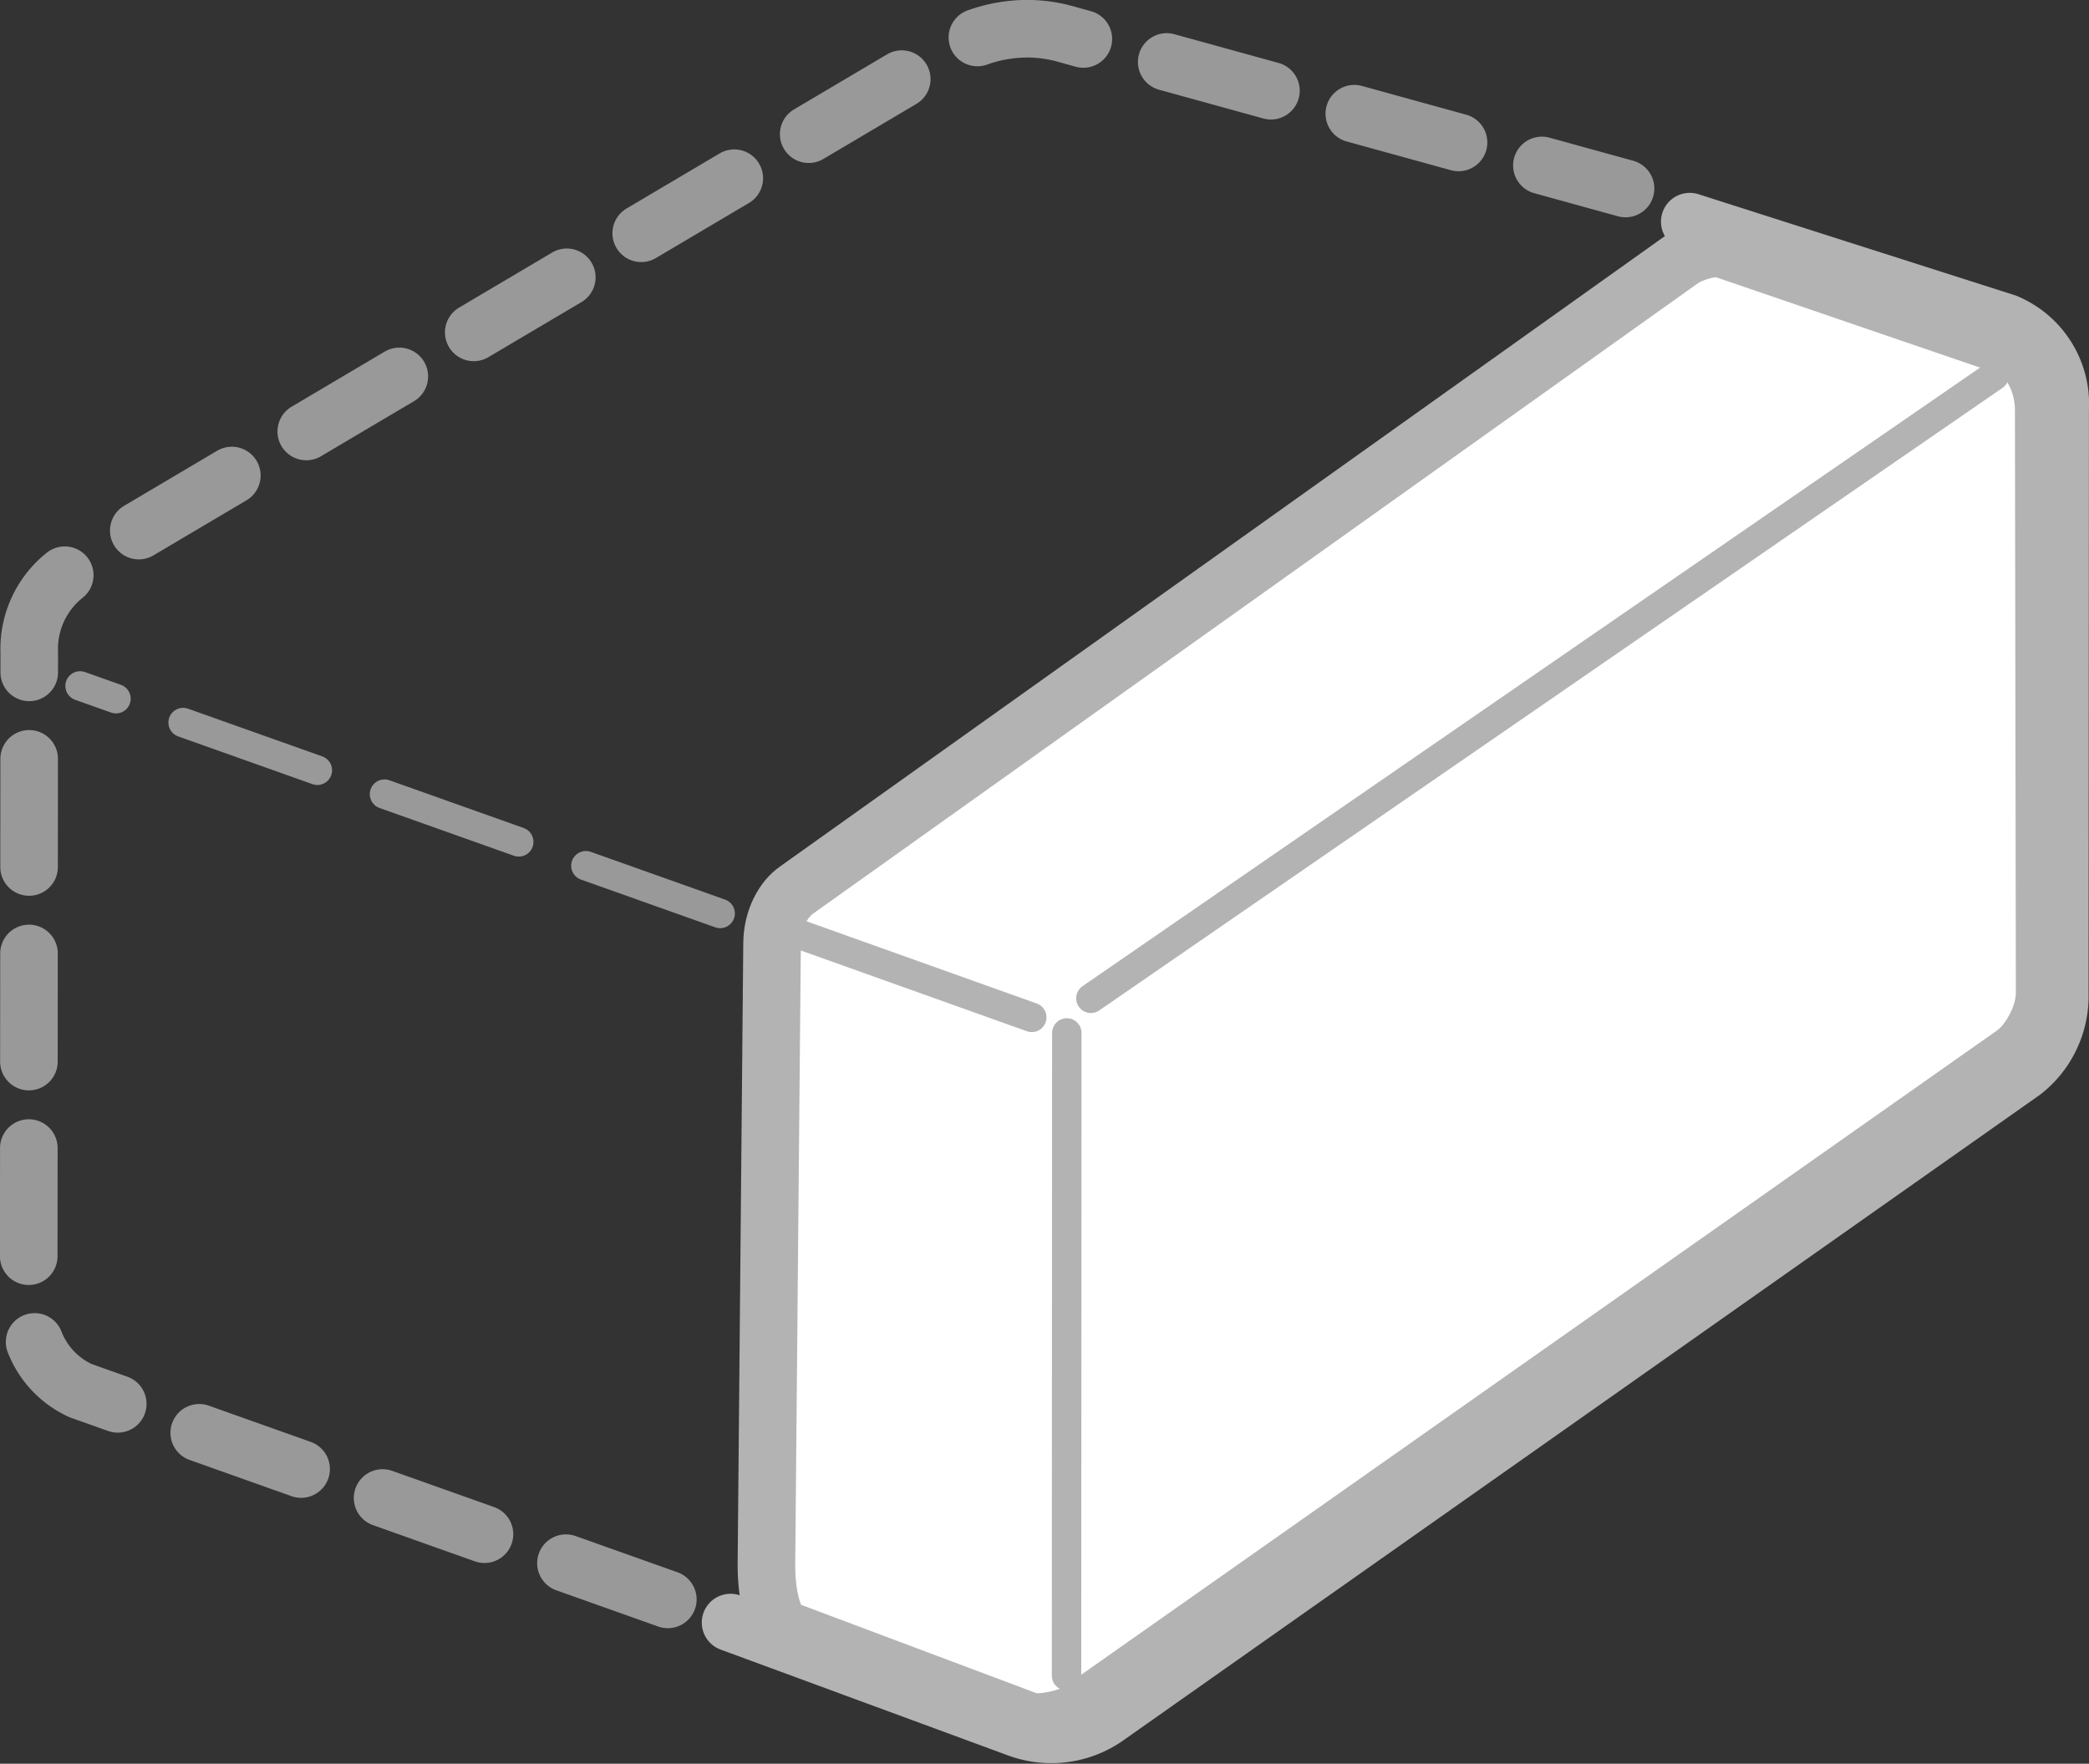
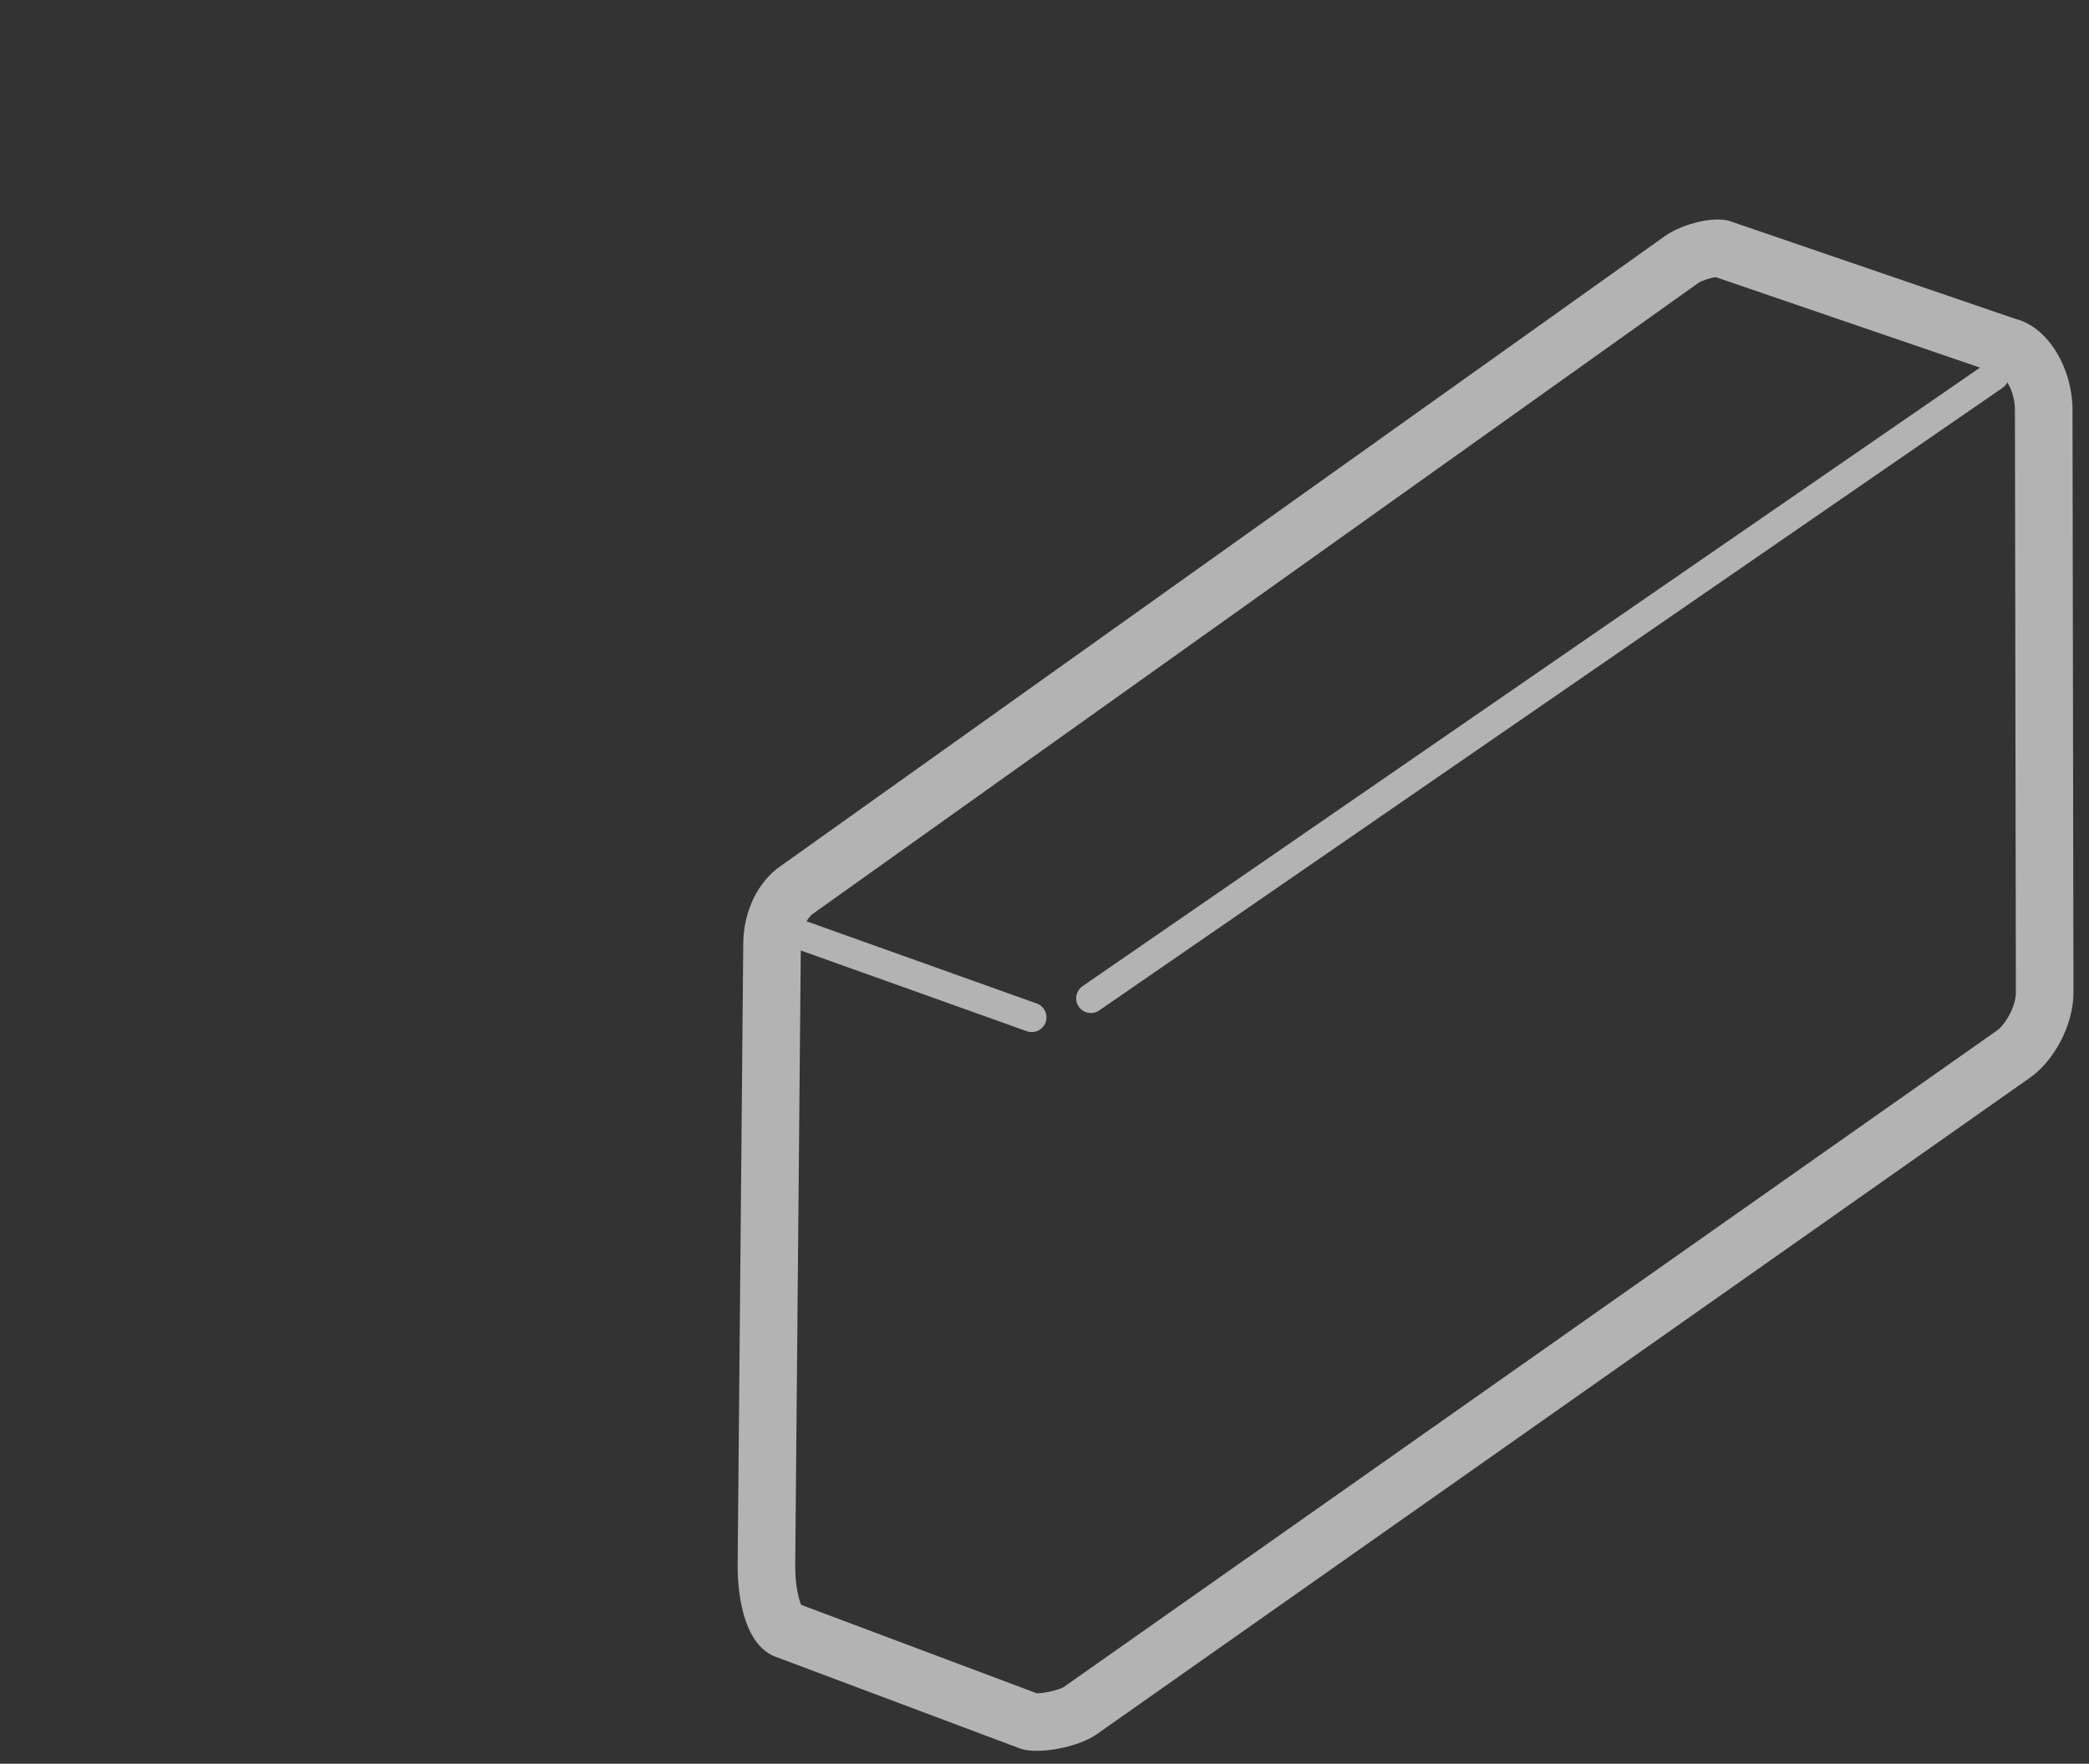
<svg xmlns="http://www.w3.org/2000/svg" width="96.613" height="81.567" viewBox="0 0 96.613 81.567">
  <rect x="0" y="0" width="96.613" height="81.567" fill="#333333" stroke="none" />
  <defs>
    <style>
      .cls-1 {
        fill: #fff;
      }

      .cls-2, .cls-3, .cls-4, .cls-5, .cls-6 {
        fill: none;
        stroke-linecap: round;
      }

      .cls-2, .cls-3, .cls-4 {
        stroke-linejoin: round;
      }

      .cls-3, .cls-4 {
        stroke: #b3b3b3;
      }

      .cls-3, .cls-5 {
        stroke-width: 1.361px;
      }

      .cls-4, .cls-6 {
        stroke-width: 2.663px;
      }

      .cls-5, .cls-6 {
        stroke: #999;
        stroke-miterlimit: 10;
      }

      .cls-5 {
        stroke-dasharray: 6.59 3.295;
      }

      .cls-6 {
        stroke-dasharray: 5 4;
      }

      .cls-7, .cls-8 {
        stroke: none;
      }

      .cls-8 {
        fill: #b3b3b3;
      }
    </style>
  </defs>
  <g id="index_foods_tofu" transform="translate(1.331 1.331)">
    <g id="グループ_4617" data-name="グループ 4617" transform="translate(32.784 8.821)">
      <g id="グループ_4615" data-name="グループ 4615" transform="translate(0.448 1.243)">
-         <path id="パス_1467" data-name="パス 1467" class="cls-1" d="M179.492,122.42a2.981,2.981,0,0,1,2.434-.478l12.393,3.274a3.8,3.8,0,0,1,2.6,3.859l-.08,26.889a4.48,4.48,0,0,1-1.777,3.654L151.627,190.05a2.728,2.728,0,0,1-2.576.354l-10.7-4.069a3.92,3.92,0,0,1-2.216-3.825l.435-27.881a4.372,4.372,0,0,1,1.71-3.512Z" transform="translate(-136.129 -121.857)" />
-       </g>
+         </g>
      <g id="グループ_4616" data-name="グループ 4616">
        <g id="パス_1468" data-name="パス 1468" class="cls-2" transform="translate(-135.661 -120.557)">
          <path class="cls-7" d="M178.579,121.3a4.322,4.322,0,0,1,2.918-.686l13.265,4.54c1.538.386,2.64,2.333,2.635,4.218l.044,26.96a5.191,5.191,0,0,1-2.007,3.912l-43.2,30.39a5.084,5.084,0,0,1-3.522.631L137.4,187.021c-1.337-.5-1.758-2.548-1.742-4.3l.26-28.708a4.372,4.372,0,0,1,1.728-3.556Z" />
          <path class="cls-8" d="M 180.901 123.224 C 180.648 123.25 180.255 123.384 180.097 123.487 L 139.194 152.627 C 139.182 152.635 139.169 152.644 139.157 152.652 C 138.877 152.845 138.59 153.383 138.584 154.038 L 138.324 182.746 C 138.315 183.706 138.478 184.35 138.599 184.625 L 149.496 188.715 C 149.914 188.714 150.521 188.548 150.729 188.435 L 193.901 158.065 C 193.903 158.064 193.905 158.062 193.907 158.061 C 194.296 157.789 194.773 156.937 194.777 156.328 L 194.733 129.376 C 194.733 129.371 194.733 129.367 194.733 129.363 C 194.736 128.525 194.288 127.851 194.082 127.728 C 194.021 127.712 193.96 127.693 193.899 127.673 L 180.901 123.224 M 180.982 120.557 C 181.167 120.557 181.341 120.575 181.496 120.613 L 194.762 125.154 C 196.3 125.54 197.402 127.487 197.396 129.371 L 197.44 156.332 C 197.435 157.825 196.528 159.478 195.433 160.243 L 152.233 190.633 C 151.449 191.182 149.563 191.584 148.711 191.264 L 137.403 187.021 C 136.066 186.517 135.645 184.472 135.661 182.722 L 135.921 154.014 C 135.935 152.547 136.599 151.179 137.649 150.458 L 178.579 121.299 C 179.183 120.884 180.188 120.557 180.982 120.557 Z" />
        </g>
      </g>
      <line id="線_178" data-name="線 178" class="cls-3" x2="10.939" y2="3.907" transform="translate(2.664 32.991)" />
    </g>
    <line id="線_179" data-name="線 179" class="cls-3" x1="41.778" y2="28.793" transform="translate(49.12 16.045)" />
-     <line id="線_180" data-name="線 180" class="cls-3" x1="0.013" y2="29.723" transform="translate(47.994 46.44)" />
-     <path id="パス_1469" data-name="パス 1469" class="cls-4" d="M179.68,120.66l14.63,4.672a4.082,4.082,0,0,1,2.5,4.013l-.018,26.995a4.425,4.425,0,0,1-1.7,3.623L152.8,189.748a4.46,4.46,0,0,1-4.175.6l-13.306-4.9" transform="translate(-102.862 -111.74)" />
-     <line id="線_181" data-name="線 181" class="cls-5" x1="29.603" y1="10.523" transform="translate(2.372 30.391)" />
-     <path id="パス_1470" data-name="パス 1470" class="cls-6" d="M130.945,183.972l-27.159-9.654a4.119,4.119,0,0,1-2.4-3.977l.026-30.174a4.349,4.349,0,0,1,1.912-3.758l40.689-24.076a6.906,6.906,0,0,1,3.537-1h0a6.657,6.657,0,0,1,1.923.284l25.765,7.106" transform="translate(-101.39 -111.336)" />
  </g>
</svg>